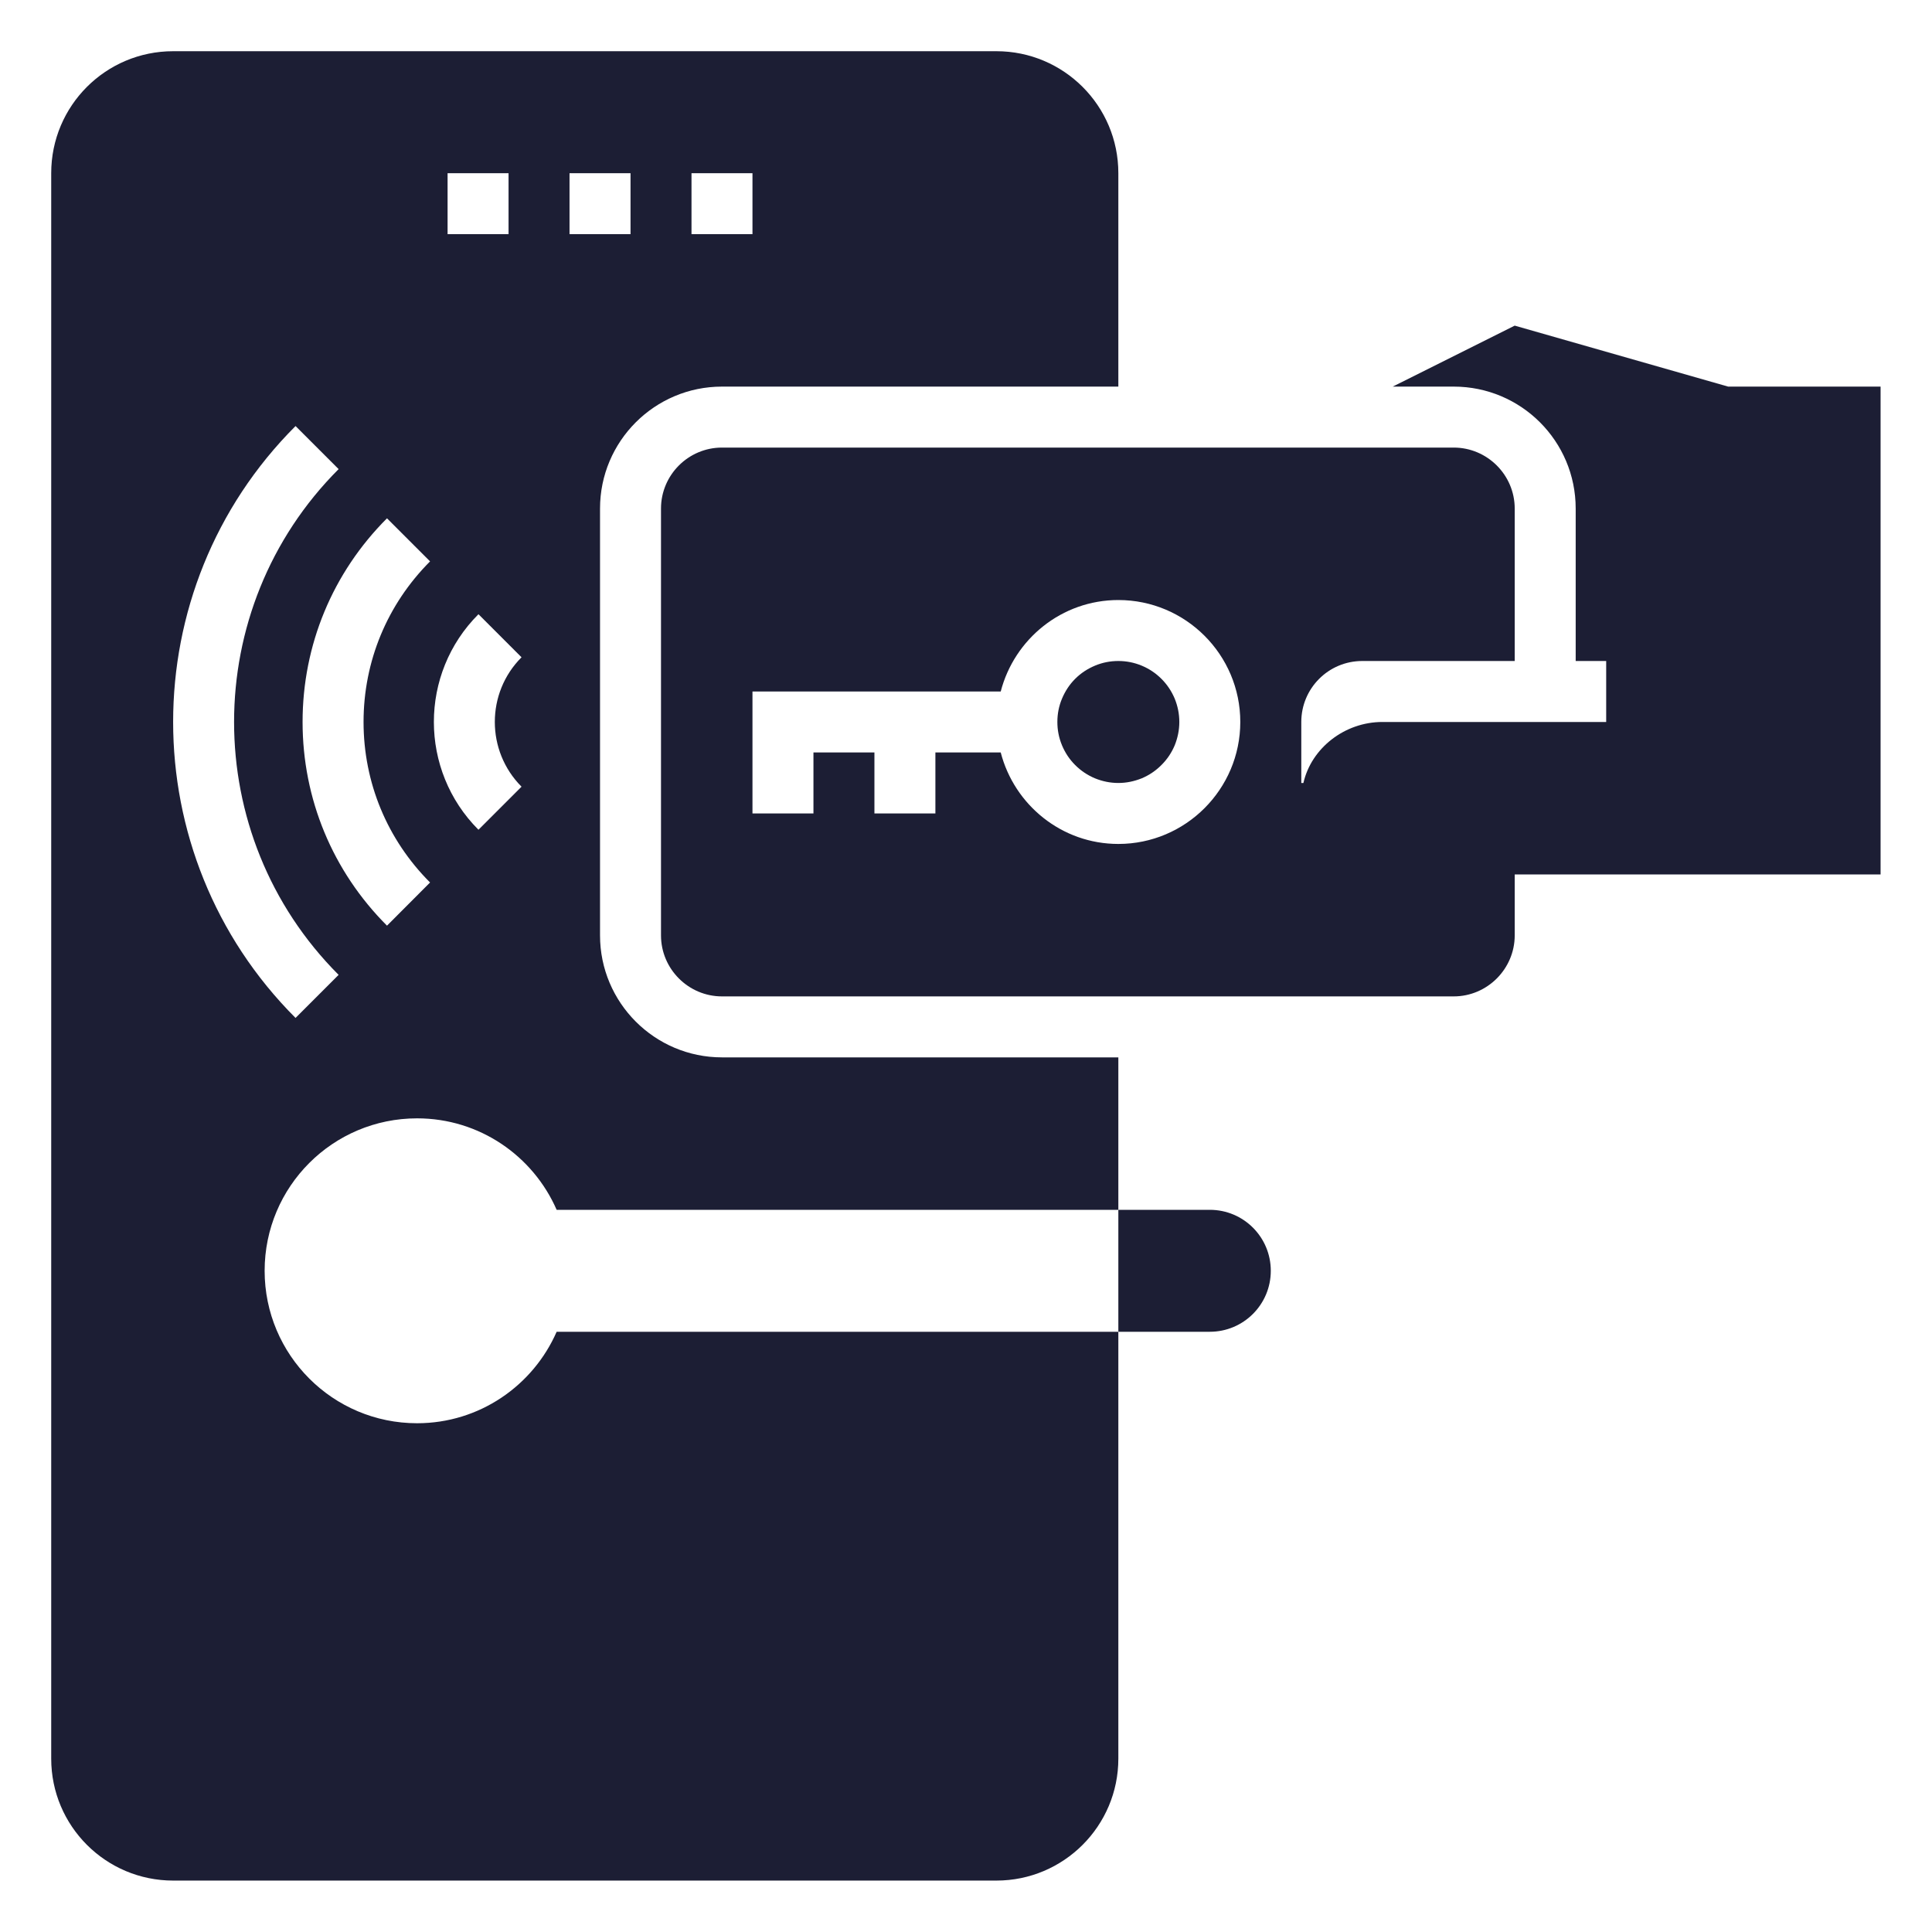
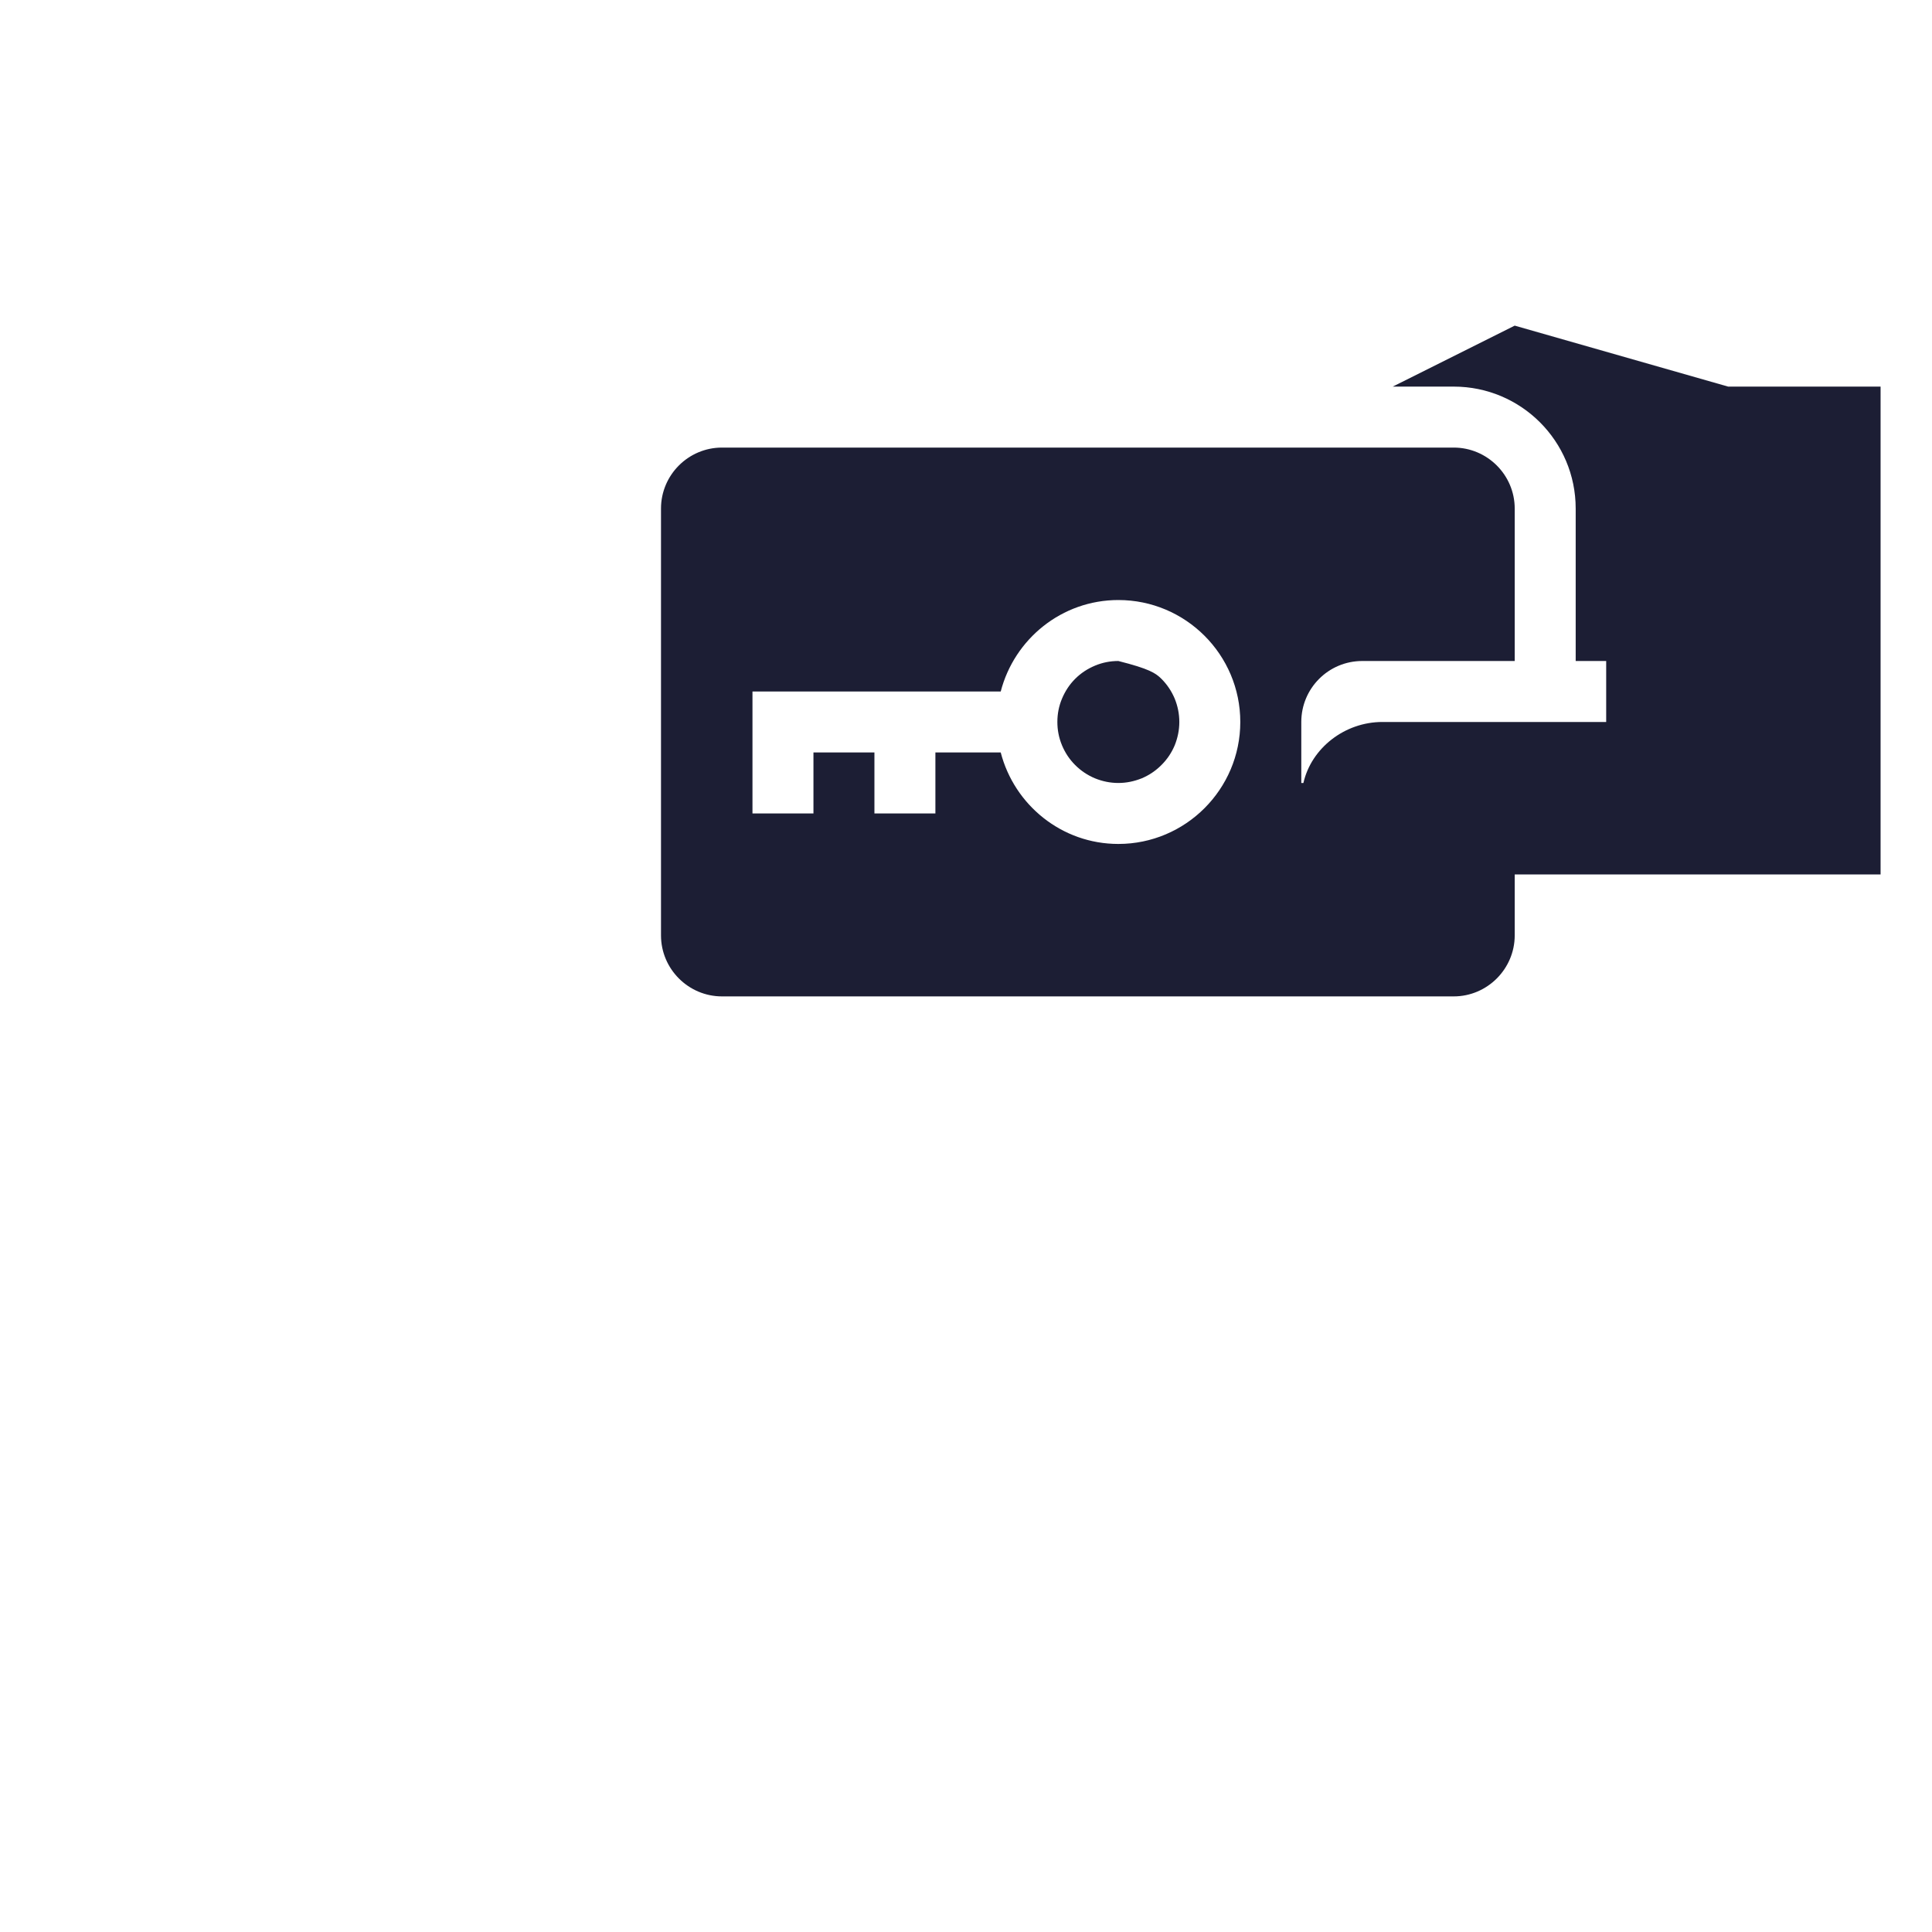
<svg xmlns="http://www.w3.org/2000/svg" width="100" zoomAndPan="magnify" viewBox="0 0 75 75" height="100" preserveAspectRatio="xMidYMid meet" version="1.0">
  <defs>
    <clipPath id="dd7ef532e8">
-       <path d="M 1.988 1.988 L 44 1.988 L 44 73.238 L 1.988 73.238 Z M 1.988 1.988 " clip-rule="nonzero" />
-     </clipPath>
+       </clipPath>
    <clipPath id="6f6b20c363">
      <path d="M 25 12 L 73.238 12 L 73.238 39 L 25 39 Z M 25 12 " clip-rule="nonzero" />
    </clipPath>
  </defs>
  <g clip-path="url(#dd7ef532e8)">
    <path fill="#1c1e34" d="M 28.027 15.008 L 43.414 15.008 L 43.414 6.723 C 43.414 4.105 41.293 1.988 38.68 1.988 L 6.723 1.988 C 4.105 1.988 1.988 4.105 1.988 6.723 L 1.988 68.27 C 1.988 70.883 4.105 73.004 6.723 73.004 L 38.68 73.004 C 41.293 73.004 43.414 70.883 43.414 68.27 L 43.414 51.699 L 21.609 51.699 C 20.695 53.785 18.617 55.25 16.191 55.25 C 12.922 55.25 10.273 52.598 10.273 49.332 C 10.273 46.062 12.922 43.414 16.191 43.414 C 18.617 43.414 20.695 44.875 21.609 46.965 L 43.414 46.965 L 43.414 41.047 L 28.027 41.047 C 25.414 41.047 23.293 38.922 23.293 36.312 L 23.293 19.742 C 23.293 17.129 25.414 15.008 28.027 15.008 Z M 26.844 6.723 L 29.211 6.723 L 29.211 9.09 L 26.844 9.09 Z M 17.375 6.723 L 19.742 6.723 L 19.742 9.09 L 17.375 9.09 Z M 11.473 39.516 C 5.137 33.18 5.137 22.871 11.473 16.539 L 13.145 18.211 C 7.734 23.625 7.734 32.43 13.145 37.844 Z M 16.695 34.258 L 15.023 35.934 C 12.91 33.82 11.746 31.012 11.746 28.027 C 11.746 25.043 12.91 22.234 15.023 20.121 L 16.695 21.793 C 15.031 23.461 14.113 25.672 14.113 28.027 C 14.113 30.379 15.031 32.594 16.695 34.258 Z M 20.246 30.539 L 18.574 32.211 C 16.266 29.902 16.266 26.148 18.574 23.844 L 20.246 25.516 C 18.863 26.898 18.863 29.152 20.246 30.539 Z M 22.109 9.09 L 22.109 6.723 L 24.477 6.723 L 24.477 9.09 Z M 22.109 9.09 " fill-opacity="1" fill-rule="nonzero" />
  </g>
-   <path fill="#1c1e34" d="M 45.781 28.027 C 45.781 28.34 45.719 28.641 45.602 28.934 C 45.48 29.223 45.309 29.477 45.086 29.699 C 44.863 29.922 44.609 30.094 44.32 30.215 C 44.027 30.332 43.727 30.395 43.414 30.395 C 43.098 30.395 42.797 30.332 42.508 30.215 C 42.219 30.094 41.961 29.922 41.738 29.699 C 41.516 29.477 41.348 29.223 41.227 28.934 C 41.105 28.641 41.047 28.34 41.047 28.027 C 41.047 27.711 41.105 27.41 41.227 27.121 C 41.348 26.832 41.516 26.574 41.738 26.352 C 41.961 26.129 42.219 25.961 42.508 25.84 C 42.797 25.719 43.098 25.66 43.414 25.66 C 43.727 25.66 44.027 25.719 44.32 25.84 C 44.609 25.961 44.863 26.129 45.086 26.352 C 45.309 26.574 45.48 26.832 45.602 27.121 C 45.719 27.41 45.781 27.711 45.781 28.027 Z M 45.781 28.027 " fill-opacity="1" fill-rule="nonzero" />
-   <path fill="#1c1e34" d="M 46.965 51.699 C 48.273 51.699 49.332 50.641 49.332 49.332 C 49.332 48.023 48.273 46.965 46.965 46.965 L 43.414 46.965 L 43.414 51.699 Z M 46.965 51.699 " fill-opacity="1" fill-rule="nonzero" />
+   <path fill="#1c1e34" d="M 45.781 28.027 C 45.781 28.34 45.719 28.641 45.602 28.934 C 45.48 29.223 45.309 29.477 45.086 29.699 C 44.863 29.922 44.609 30.094 44.32 30.215 C 44.027 30.332 43.727 30.395 43.414 30.395 C 43.098 30.395 42.797 30.332 42.508 30.215 C 42.219 30.094 41.961 29.922 41.738 29.699 C 41.516 29.477 41.348 29.223 41.227 28.934 C 41.105 28.641 41.047 28.34 41.047 28.027 C 41.047 27.711 41.105 27.41 41.227 27.121 C 41.348 26.832 41.516 26.574 41.738 26.352 C 41.961 26.129 42.219 25.961 42.508 25.84 C 42.797 25.719 43.098 25.66 43.414 25.66 C 44.609 25.961 44.863 26.129 45.086 26.352 C 45.309 26.574 45.48 26.832 45.602 27.121 C 45.719 27.41 45.781 27.711 45.781 28.027 Z M 45.781 28.027 " fill-opacity="1" fill-rule="nonzero" />
  <g clip-path="url(#6f6b20c363)">
    <path fill="#1c1e34" d="M 58.801 12.641 L 54.066 15.008 L 56.434 15.008 C 59.047 15.008 61.168 17.125 61.168 19.742 L 61.168 25.66 L 62.352 25.66 L 62.352 28.027 L 53.664 28.027 C 52.203 28.027 50.906 29.039 50.598 30.395 L 50.516 30.395 L 50.516 28.027 C 50.516 26.719 51.574 25.66 52.883 25.66 L 58.801 25.66 L 58.801 19.742 C 58.801 18.438 57.734 17.375 56.434 17.375 L 28.027 17.375 C 26.723 17.375 25.66 18.438 25.66 19.742 L 25.66 36.312 C 25.66 37.613 26.723 38.68 28.027 38.68 L 56.434 38.68 C 57.734 38.68 58.801 37.613 58.801 36.312 L 58.801 33.945 L 73.004 33.945 L 73.004 15.008 L 67.086 15.008 Z M 43.414 32.762 C 41.215 32.762 39.375 31.246 38.848 29.211 L 36.312 29.211 L 36.312 31.578 L 33.945 31.578 L 33.945 29.211 L 31.578 29.211 L 31.578 31.578 L 29.211 31.578 L 29.211 26.844 L 38.848 26.844 C 39.375 24.809 41.215 23.293 43.414 23.293 C 46.023 23.293 48.148 25.414 48.148 28.027 C 48.148 30.637 46.023 32.762 43.414 32.762 Z M 43.414 32.762 " fill-opacity="1" fill-rule="nonzero" />
  </g>
</svg>